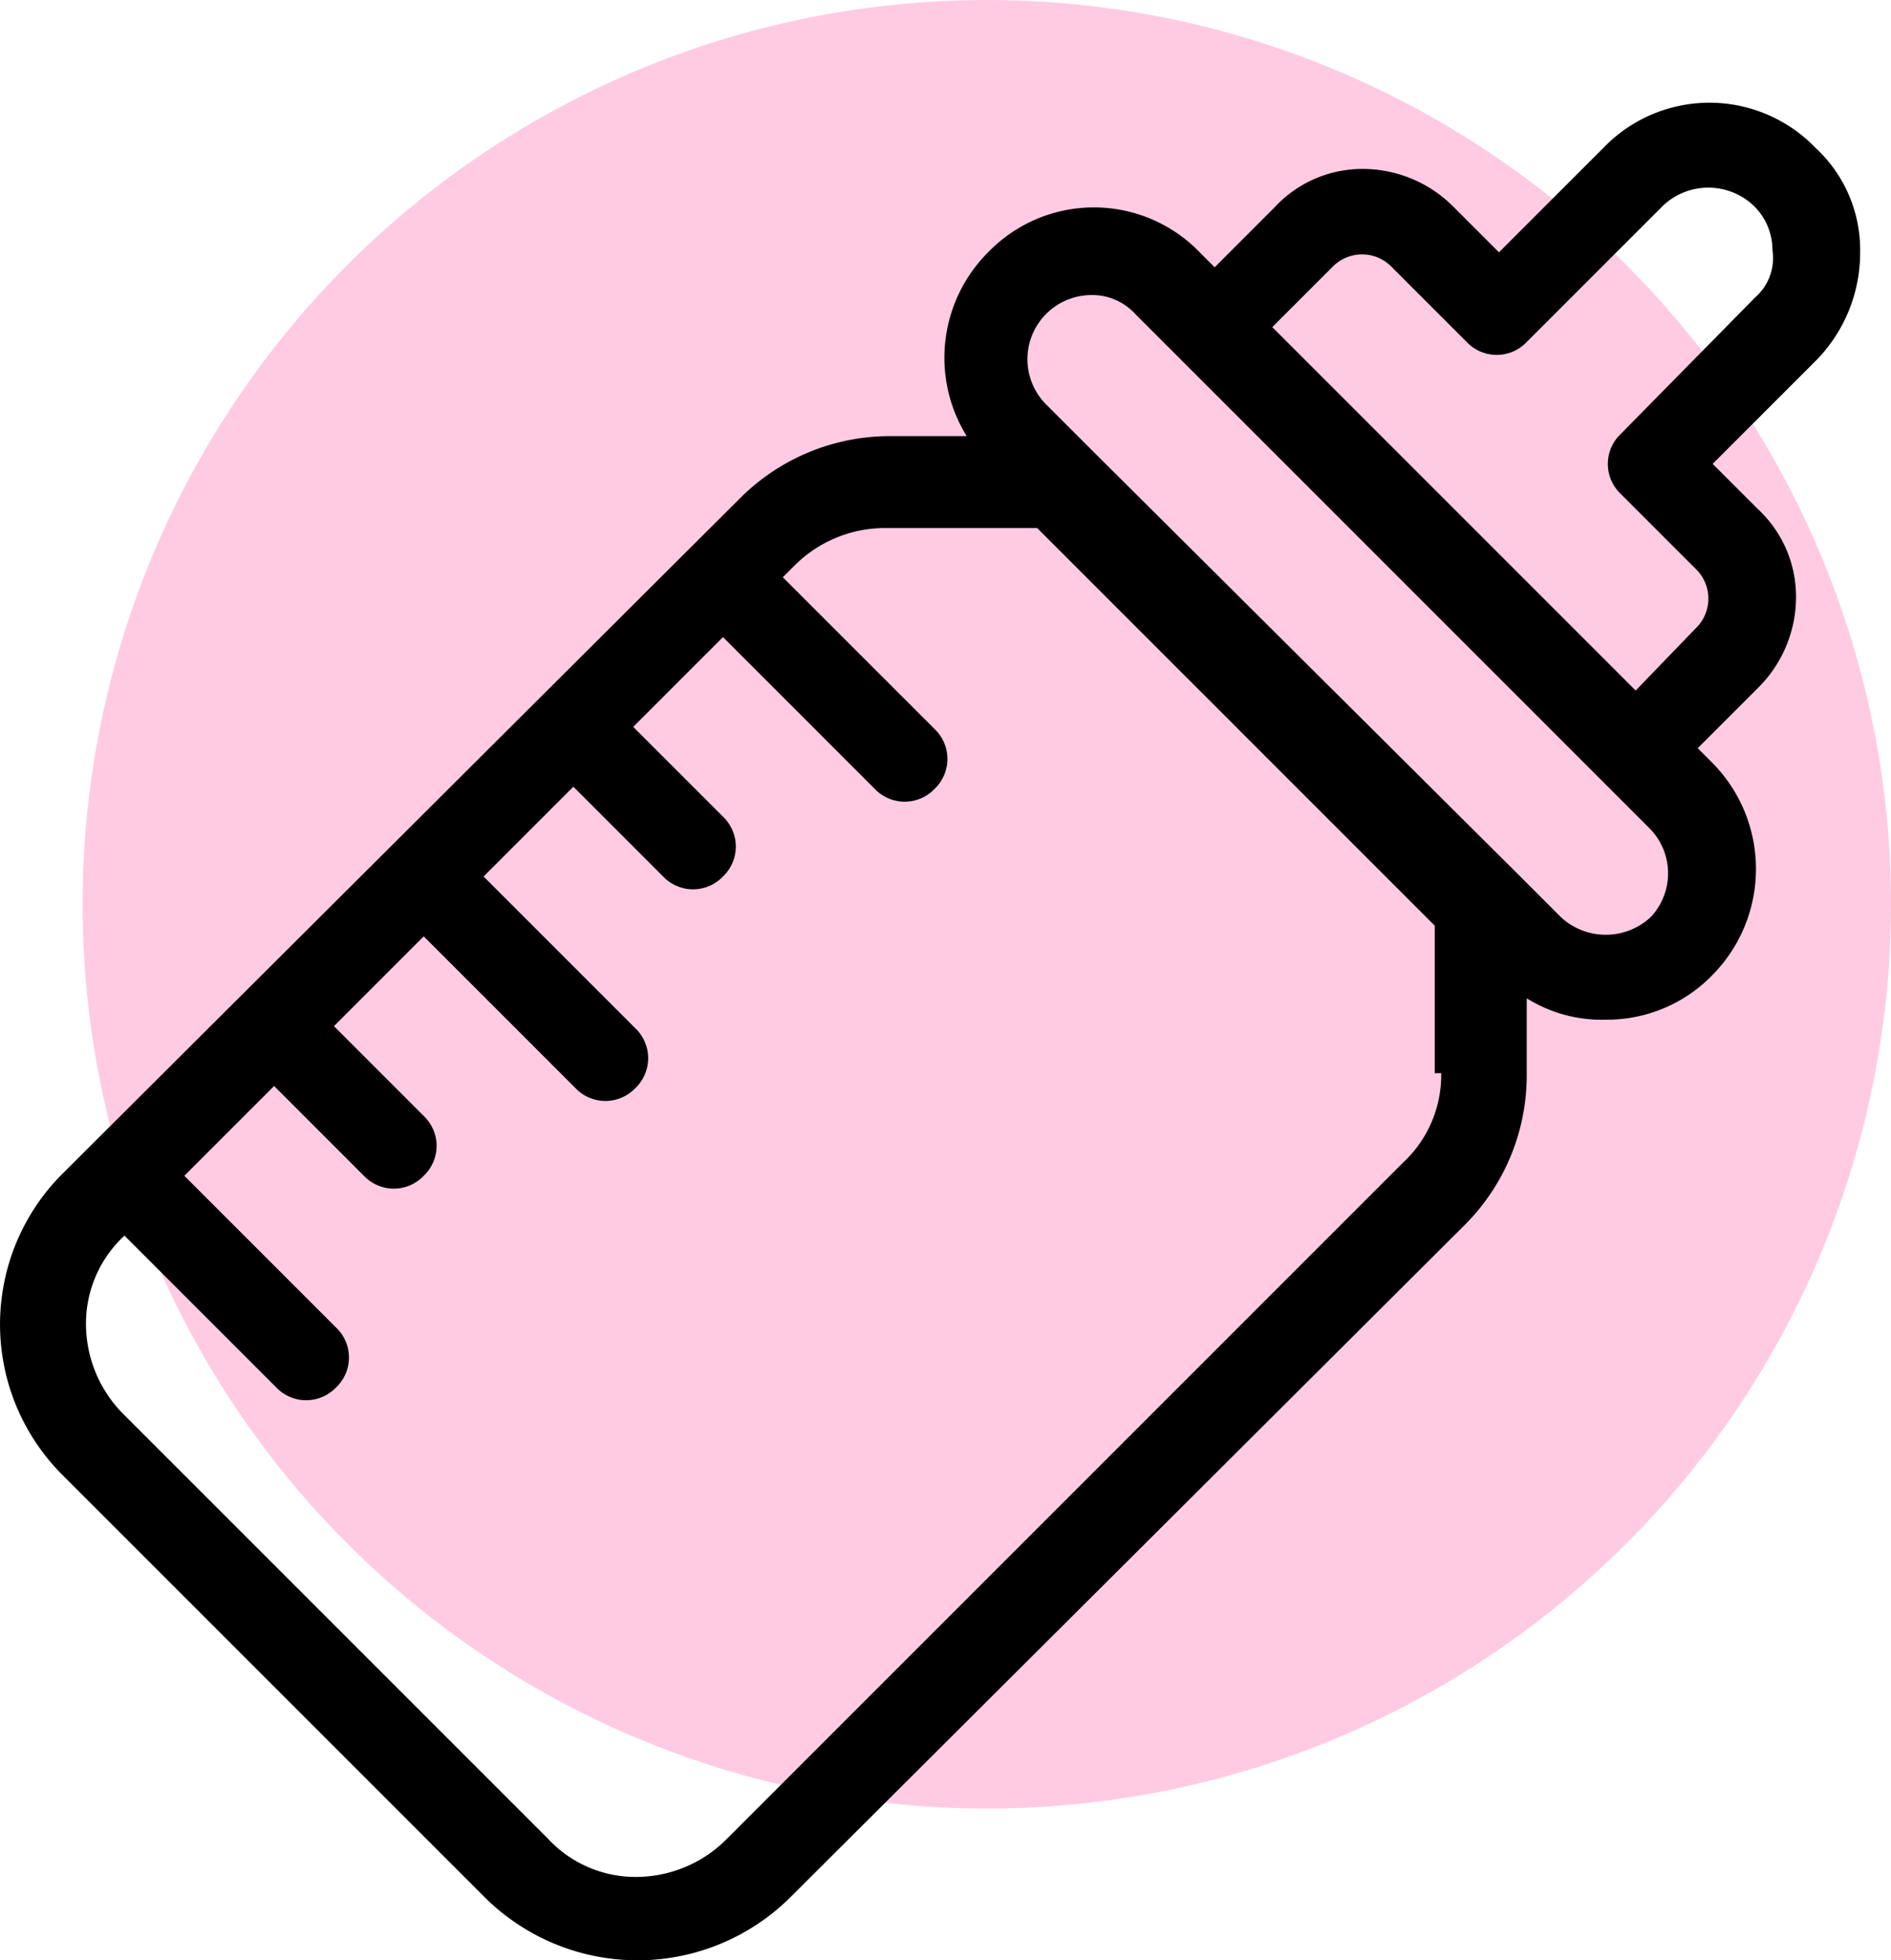
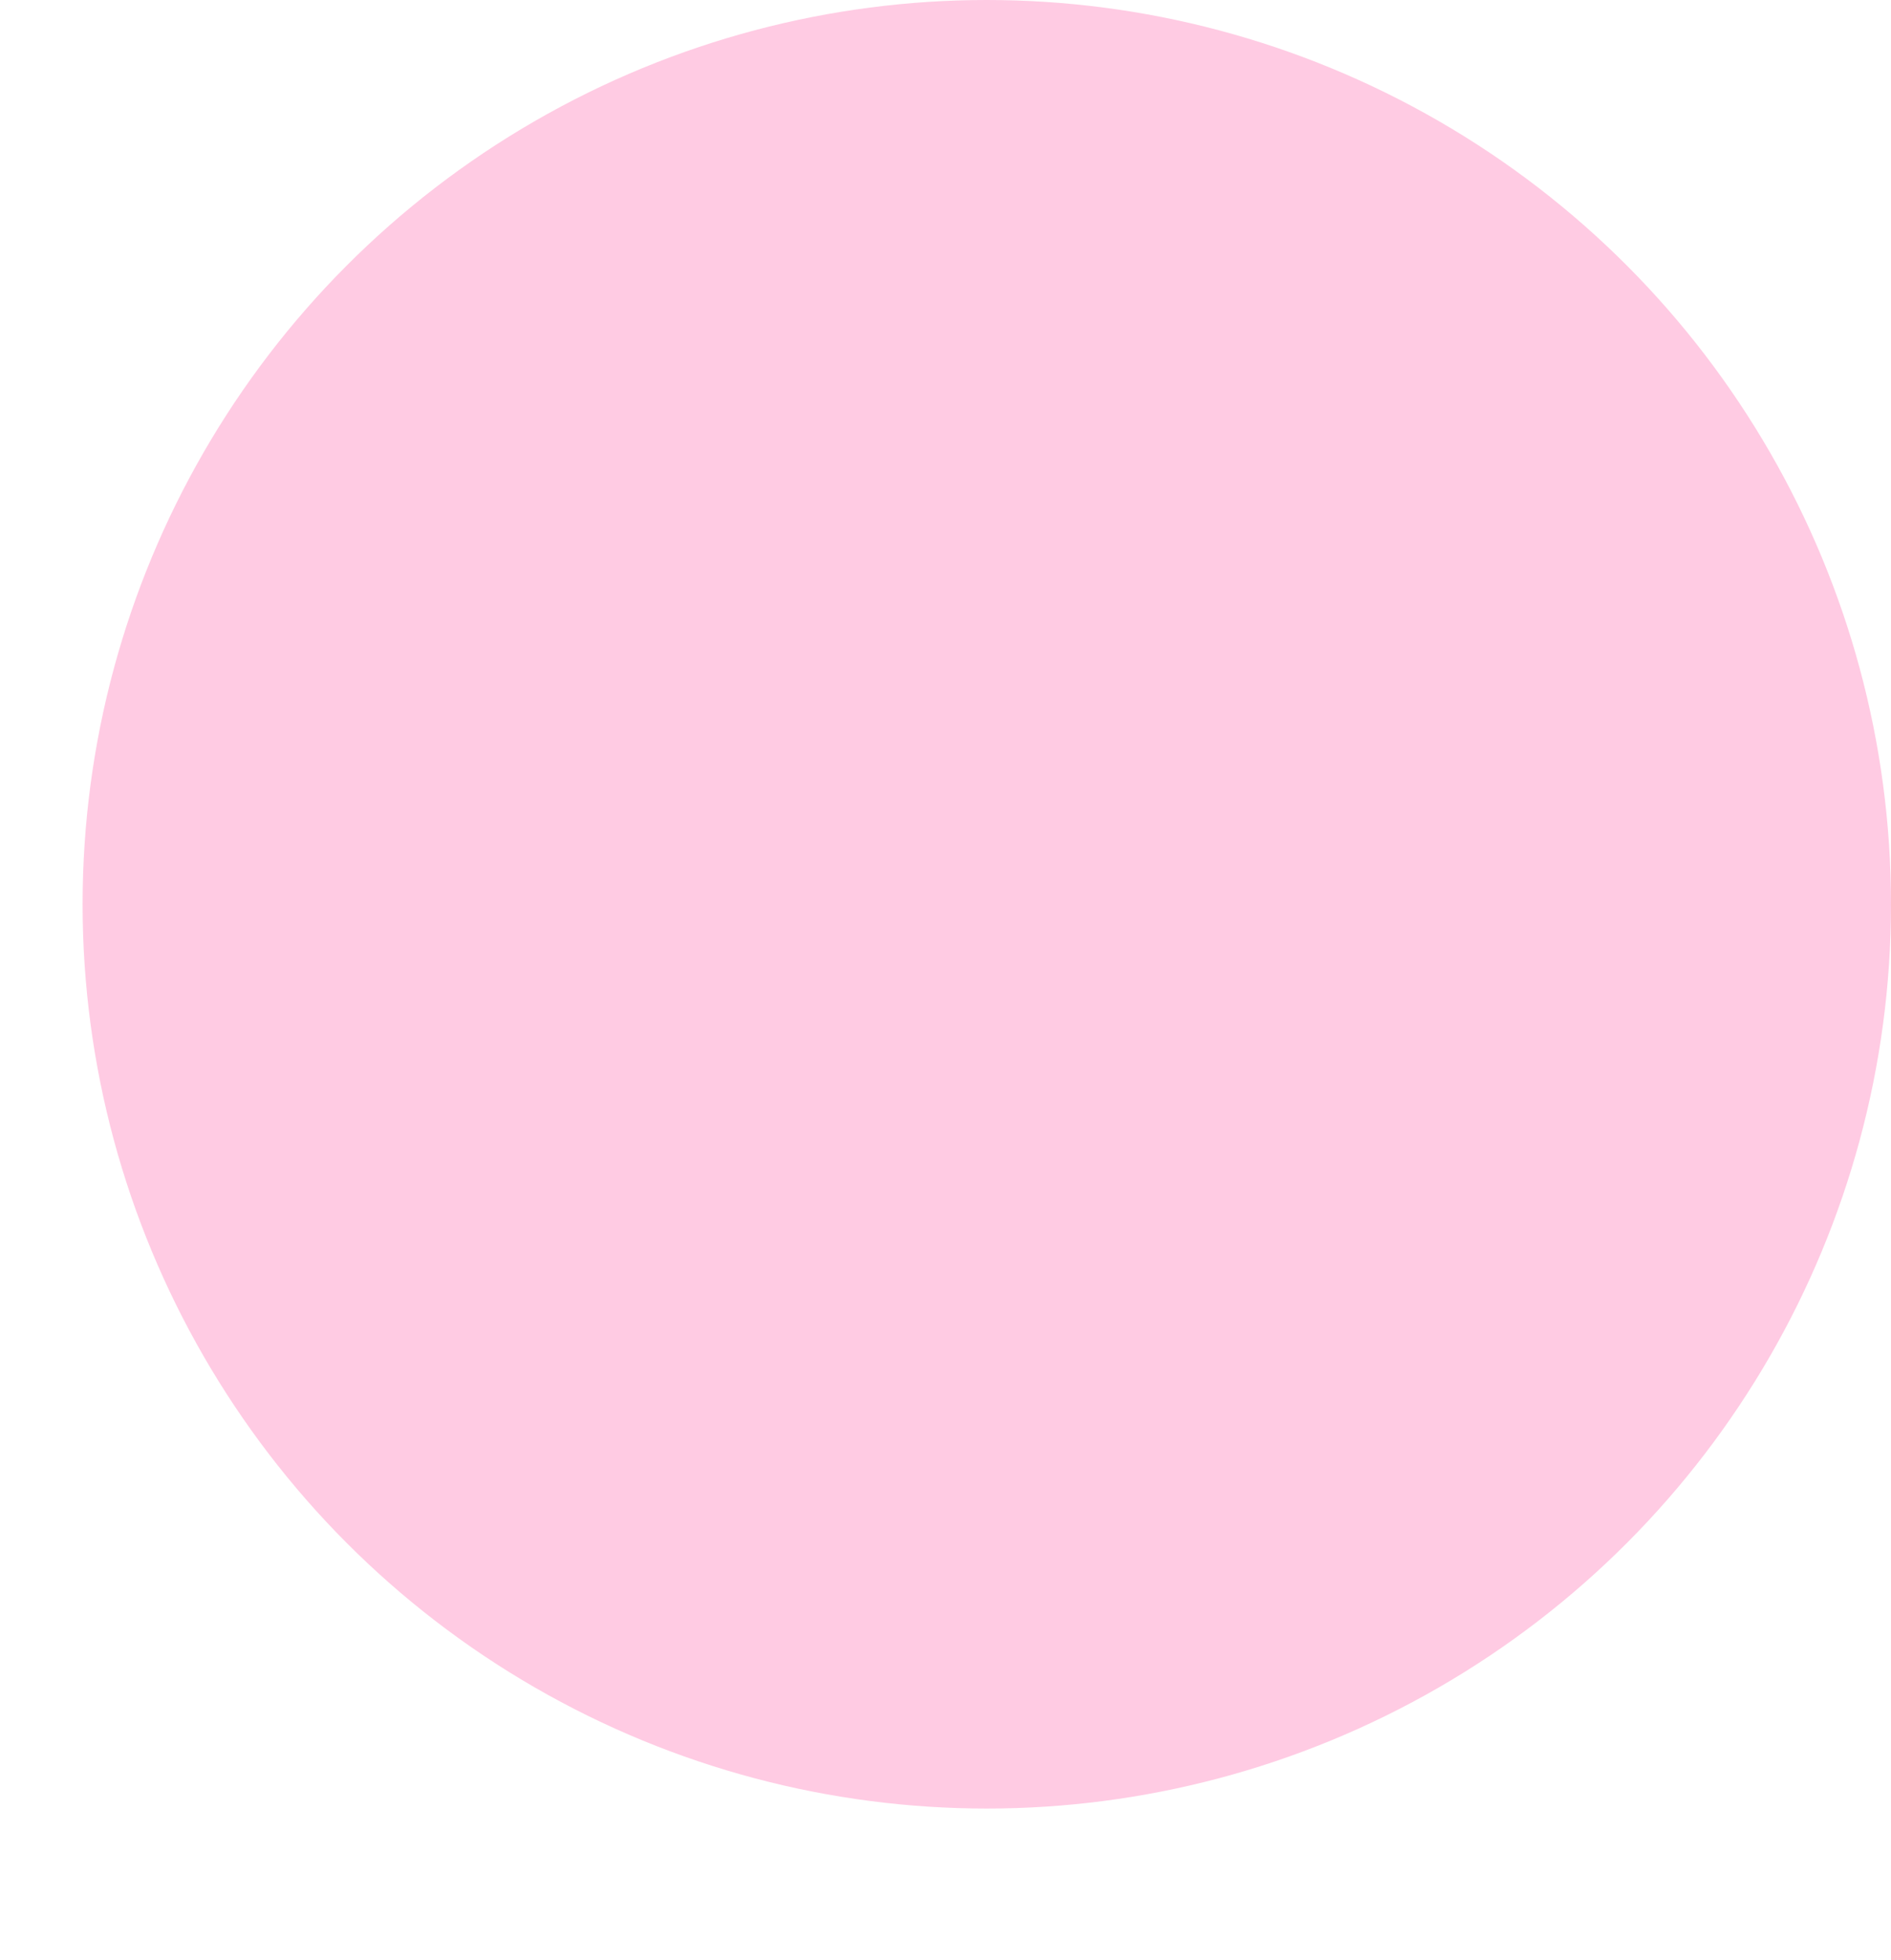
<svg xmlns="http://www.w3.org/2000/svg" width="119.207" height="123.565" viewBox="0 0 119.207 123.565">
  <g id="Group_2245" data-name="Group 2245" transform="translate(-744.724 -9389)">
    <circle id="Ellipse_943" data-name="Ellipse 943" cx="57" cy="57" r="57" transform="translate(749.931 9389)" fill="#ff50a1" opacity="0.3" />
-     <path id="Path_1213" data-name="Path 1213" d="M1829.215,488.677a8.766,8.766,0,0,0-2.829-6.6,9.277,9.277,0,0,0-13.34,0l-6.6,6.6-2.83-2.83a8.068,8.068,0,0,0-5.659-2.425,7.545,7.545,0,0,0-5.66,2.425l-3.772,3.774-.943-.944a9.274,9.274,0,0,0-13.34,0,9.391,9.391,0,0,0-1.348,11.588h-4.716a13.337,13.337,0,0,0-9.567,3.908l-42.715,42.579a13.42,13.42,0,0,0,0,19l26.68,26.679a13.665,13.665,0,0,0,19.134,0l42.579-42.445a13.336,13.336,0,0,0,3.907-9.567V535.7a8.939,8.939,0,0,0,4.986,1.348,9.269,9.269,0,0,0,6.737-2.83,9.516,9.516,0,0,0,0-13.34l-.943-.943,3.772-3.773a8.069,8.069,0,0,0,2.425-5.66,7.543,7.543,0,0,0-2.425-5.659l-2.83-2.83,6.6-6.6A9.7,9.7,0,0,0,1829.215,488.677Zm-26.41,51.742a7.542,7.542,0,0,1-2.426,5.66L1757.8,588.658a8.068,8.068,0,0,1-5.659,2.425,7.544,7.544,0,0,1-5.66-2.425h0L1719.8,561.979a8.07,8.07,0,0,1-2.426-5.66,7.544,7.544,0,0,1,2.426-5.659l9.567,9.567a2.605,2.605,0,0,0,3.773,0,2.6,2.6,0,0,0,0-3.773l-9.567-9.567,5.66-5.66,5.659,5.66a2.6,2.6,0,0,0,3.772,0,2.6,2.6,0,0,0,0-3.773l-5.659-5.66,5.659-5.659,9.567,9.567a2.605,2.605,0,0,0,3.773,0,2.605,2.605,0,0,0,0-3.773l-9.567-9.567,5.66-5.66,5.659,5.66a2.606,2.606,0,0,0,3.773,0,2.606,2.606,0,0,0,0-3.773l-5.659-5.659,5.659-5.659,9.567,9.567a2.605,2.605,0,0,0,3.773,0,2.606,2.606,0,0,0,0-3.773l-9.567-9.566.674-.674a8.07,8.07,0,0,1,5.66-2.426h9.7l12.531,12.531,12.531,12.531v9.3Zm13.205-9.836a4.158,4.158,0,0,1-5.66,0l-2.829-2.83h0l-26.814-26.679h0l-2.83-2.83a4.043,4.043,0,0,1,2.83-6.872,3.669,3.669,0,0,1,2.83,1.213l2.829,2.829h0l26.68,26.68h0l2.829,2.829A4.026,4.026,0,0,1,1816.01,530.583Zm6.6-39.076-8.489,8.623a2.6,2.6,0,0,0,0,3.773l4.715,4.716h0a2.6,2.6,0,0,1,0,3.773l-3.773,3.908-22.906-22.907,3.773-3.773a2.6,2.6,0,0,1,3.773,0l4.715,4.715a2.606,2.606,0,0,0,3.774,0l8.623-8.623a4.157,4.157,0,0,1,5.659,0,3.879,3.879,0,0,1,1.212,2.83A3.292,3.292,0,0,1,1822.613,491.507Z" transform="translate(-967.229 8916.227)" />
  </g>
</svg>